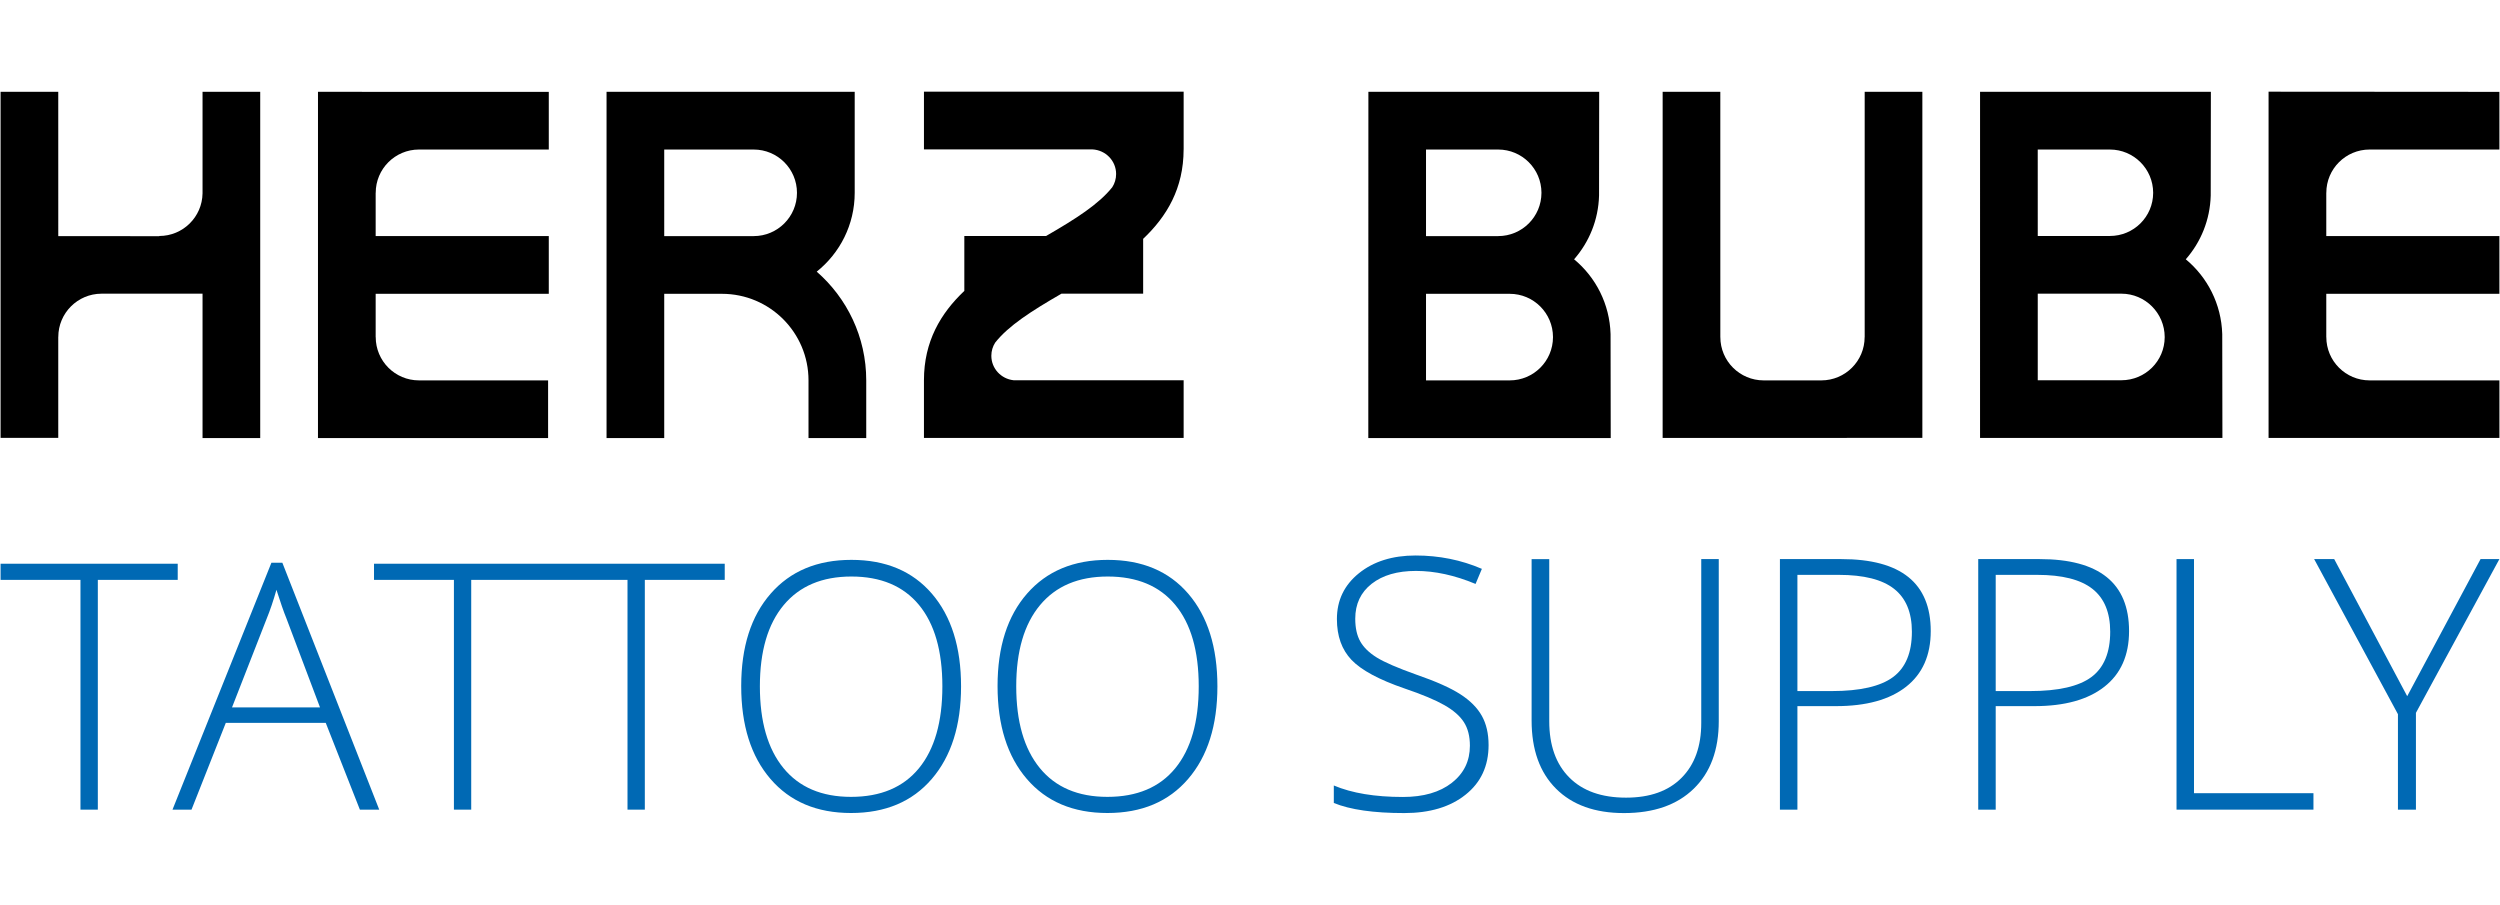
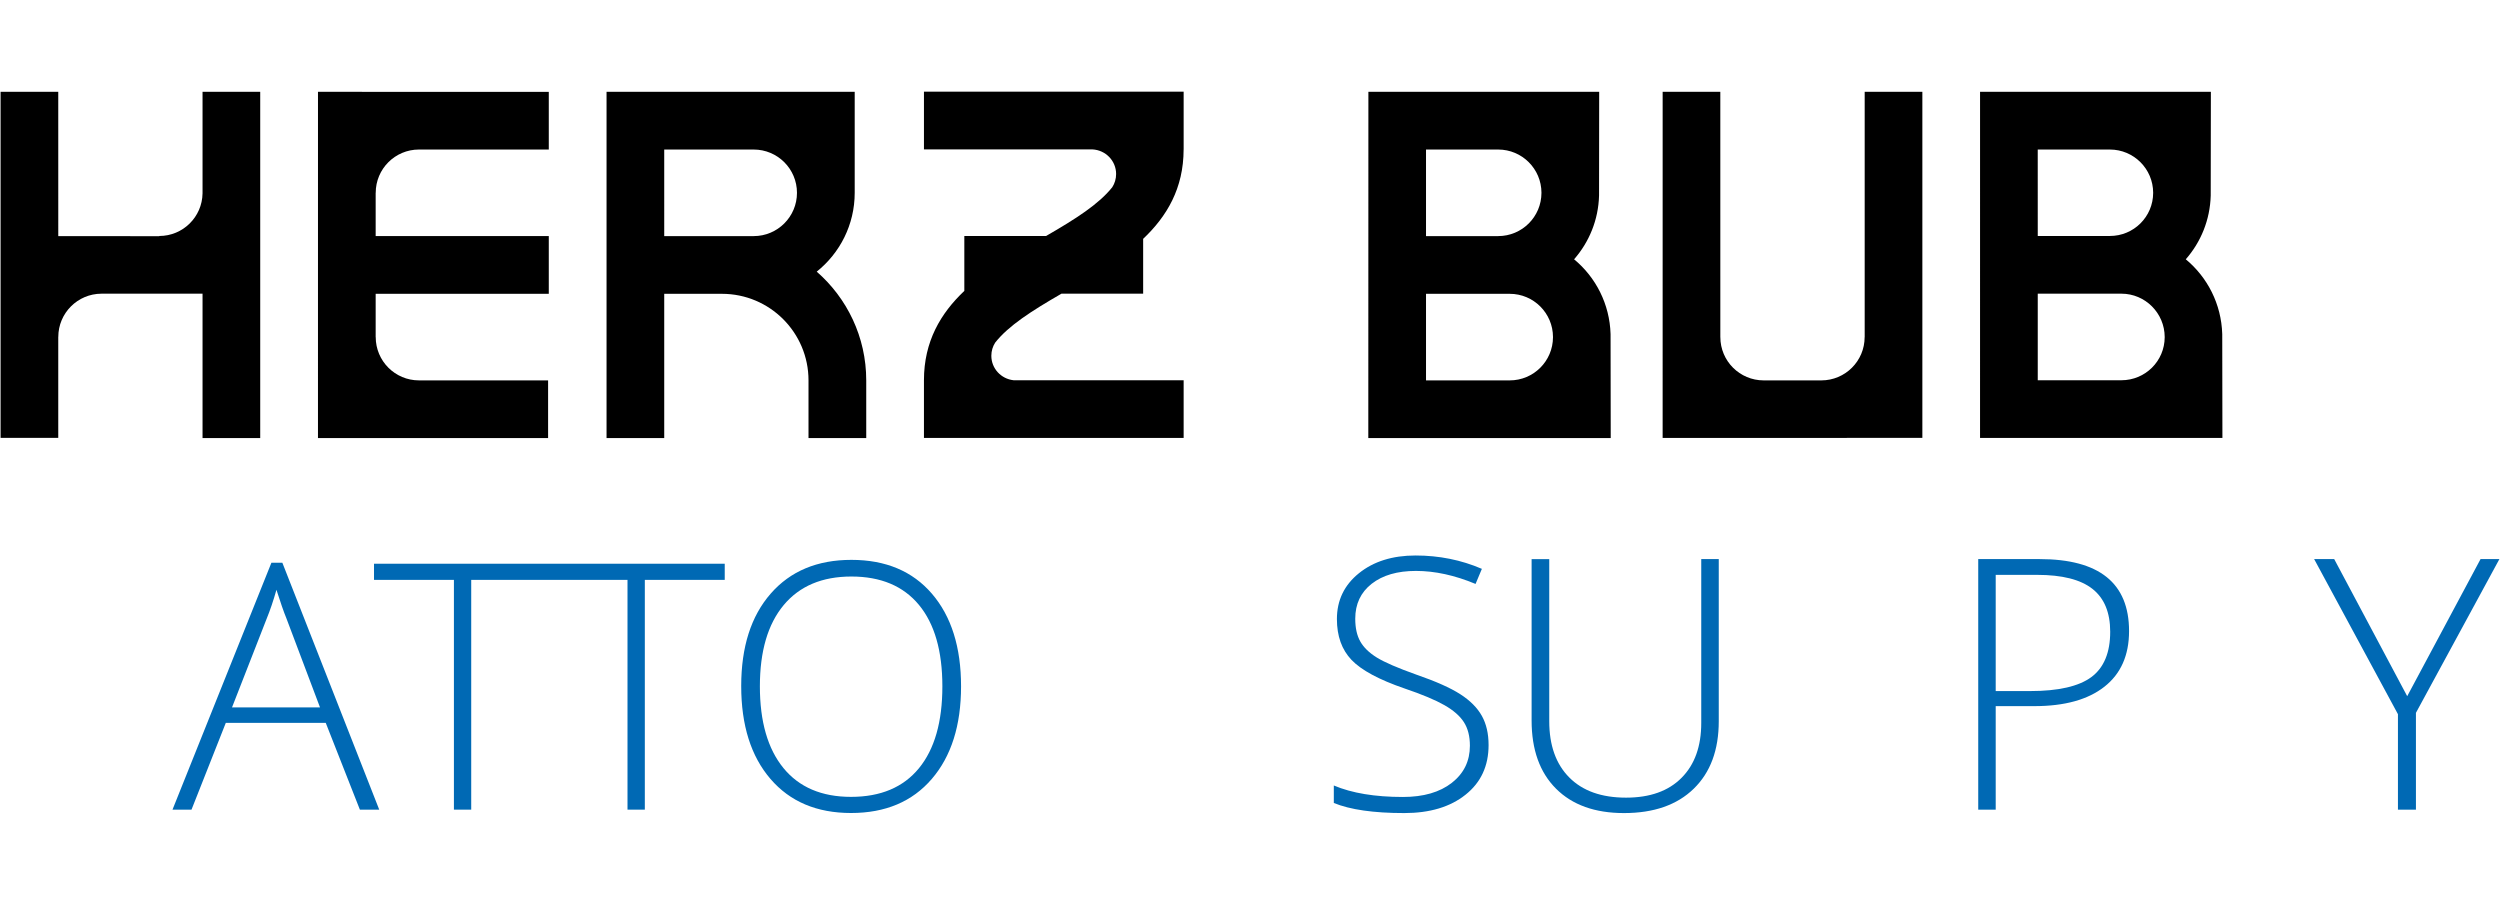
<svg xmlns="http://www.w3.org/2000/svg" version="1.1" id="Ebene_1" x="0px" y="0px" width="1190.553px" height="430.867px" viewBox="0 0 1190.553 430.867" enable-background="new 0 0 1190.553 430.867" xml:space="preserve">
  <g>
    <g>
      <path d="M749.613,123.482c7.158-8.17,11.586-18.752,11.889-30.378l0.066-49.36h-0.025v-0.016H651.656l-0.041,164.901H767.06    l-0.072-49.532C766.568,144.775,759.927,132.013,749.613,123.482z M679.099,71.211h34.363c11.371,0,20.58,9.204,20.613,20.56    v0.106c-0.033,11.36-9.242,20.556-20.613,20.556v0.021h-12.365v-0.004h-21.998V71.211z M739.568,160.588    c-0.033,11.36-9.24,20.56-20.596,20.56v0.017h-39.873v-41.243h39.873c11.355,0,20.562,9.204,20.596,20.56V160.588z" />
      <path d="M888.001,160.539h-0.025c0,11.381-9.225,20.609-20.613,20.609l0,0h-27.477l0,0c-11.389,0-20.621-9.228-20.621-20.609    h-0.008l-0.008-116.812H791.79l-0.008,164.839l123.686-0.041V43.727h-27.467V160.539z" />
      <path d="M96.455,92.087c-0.173,11.233-9.332,20.293-20.598,20.293v0.099l-48.105-0.041l-0.008-68.71H0.276v164.798h27.468v-48.061    h0.016c0-11.36,9.208-20.576,20.564-20.605h48.131v68.768h27.467V43.727H96.455V92.087z" />
      <path d="M1040.917,123.482c7.15-8.17,11.57-18.752,11.873-30.378l0.074-49.36h-0.016v-0.016H942.945l-0.008,164.839h115.422    l-0.082-49.471C1057.859,144.775,1051.216,132.013,1040.917,123.482z M1004.759,71.211c11.373,0,20.588,9.204,20.621,20.56v0.106    c-0.033,11.36-9.248,20.499-20.613,20.499h-34.346l-0.01-41.165H1004.759z M1030.874,160.588    c-0.033,11.36-9.25,20.494-20.613,20.494h-39.84v-41.226h39.84c11.363,0,20.58,9.269,20.613,20.625V160.588z" />
-       <path d="M1128.454,181.164v-0.017c-11.389,0-20.613-9.232-20.613-20.617h-0.016v-20.629h82.443v-27.468h-82.443V91.816h0.016    c0-11.38,9.225-20.605,20.605-20.605h61.822V43.743l-109.928-0.078v164.901h109.936v-27.402H1128.454z" />
      <path d="M151.423,208.611h109.593v-27.464h-61.496c-11.381,0-20.596-9.232-20.596-20.617h-0.025v-20.629h82.444v-27.468h-82.444    V91.816h0.025c0-11.38,9.215-20.605,20.596-20.605h61.823V43.743L151.43,43.731L151.423,208.611z" />
      <path d="M388.941,129.365c11.012-8.814,18.087-22.343,18.087-37.537c0-0.476,0-48.097,0-48.097H288.851v164.897h27.468v-68.71    l27.492,0.004c22.77,0,41.218,18.453,41.218,41.218v27.488h27.492V181.14C412.521,160.478,403.371,141.959,388.941,129.365z     M358.923,112.438l-42.604,0.012V71.211h42.604c11.39,0,20.613,9.229,20.613,20.617    C379.536,103.209,370.312,112.438,358.923,112.438z" />
      <path d="M440.006,71.149h80.23c6.273,0.312,11.283,5.42,11.283,11.717c0,2.321-0.673,4.469-1.829,6.289    c-6.396,8.027-17.219,14.98-31.51,23.221h-38.946v26.156c-11.275,10.671-19.229,24.057-19.229,42.546l0,0v27.488h123.671v-27.488    h-80.993c-5.944-0.644-10.585-5.588-10.585-11.651c0-2.308,0.672-4.469,1.837-6.281c6.371-8.056,17.234-15.021,31.551-23.29    h38.906v-26.115c11.289-10.68,19.268-24.073,19.268-42.592h0.017V43.666H440.006V71.149z" />
    </g>
    <g>
-       <polygon fill="#0069B4" points="84.631,268.458 0.276,268.458 0.276,276.149 38.321,276.149 38.321,385.569 46.586,385.569     46.586,276.149 84.631,276.149   " />
      <path fill="#0069B4" d="M129.252,267.982L82.146,385.569h9.053l16.332-41.333h47.59l16.259,41.333h9.216l-46.137-117.587H129.252z     M152.39,336.873h-41.898l16.432-42.062c1.713-4.165,3.279-8.806,4.723-13.938c1.869,5.888,3.468,10.479,4.812,13.774    L152.39,336.873z" />
      <path fill="#0069B4" d="M405.446,266.621c-16.235,0-29.05,5.354-38.405,16.055c-9.373,10.709-14.062,25.385-14.062,44.022    c0,18.687,4.641,33.444,13.939,44.251c9.297,10.815,22.08,16.219,38.364,16.219c16.349,0,29.157-5.403,38.454-16.219    c9.291-10.807,13.939-25.516,13.939-44.096c0-18.629-4.625-33.338-13.857-44.096C434.578,272,421.787,266.621,405.446,266.621z     M437.611,365.866c-7.453,9.077-18.227,13.619-32.329,13.619c-13.988,0-24.722-4.583-32.198-13.733    c-7.479-9.167-11.209-22.122-11.209-38.898c0-16.71,3.771-29.607,11.323-38.684c7.567-9.077,18.31-13.619,32.248-13.619    c13.996,0,24.712,4.501,32.165,13.496c7.445,8.994,11.168,21.933,11.168,38.807C448.779,343.777,445.056,356.781,437.611,365.866z    " />
-       <path fill="#0069B4" d="M527.525,266.621c-16.227,0-29.041,5.354-38.405,16.055c-9.364,10.709-14.062,25.385-14.062,44.022    c0,18.687,4.648,33.444,13.938,44.251c9.29,10.815,22.081,16.219,38.373,16.219c16.341,0,29.148-5.403,38.446-16.219    c9.299-10.807,13.939-25.516,13.939-44.096c0-18.629-4.625-33.338-13.857-44.096C556.65,272,543.875,266.621,527.525,266.621z     M559.683,365.866c-7.445,9.077-18.219,13.619-32.313,13.619c-13.996,0-24.729-4.583-32.198-13.733    c-7.486-9.167-11.217-22.122-11.217-38.898c0-16.71,3.771-29.607,11.331-38.684c7.544-9.077,18.31-13.619,32.239-13.619    c13.988,0,24.713,4.501,32.158,13.496c7.453,8.994,11.176,21.933,11.176,38.807C570.859,343.777,567.136,356.781,559.683,365.866z    " />
      <path fill="#0069B4" d="M695.423,330.602c-4.674-3.01-11.668-6.134-20.965-9.34c-8.881-3.164-15.129-5.871-18.77-8.117    c-3.648-2.263-6.271-4.805-7.879-7.642c-1.607-2.821-2.41-6.437-2.41-10.856c0-7.018,2.615-12.561,7.83-16.645    c5.23-4.083,12.24-6.116,21.064-6.116c9.027,0,18.496,2.065,28.402,6.198l3.008-7.182c-9.838-4.24-20.375-6.363-31.574-6.363    c-10.996,0-19.99,2.82-26.977,8.445c-6.994,5.641-10.486,12.906-10.486,21.826c0,8.117,2.32,14.596,6.977,19.474    c4.658,4.862,13.07,9.405,25.254,13.587c8.34,2.828,14.637,5.469,18.934,7.92c4.305,2.443,7.402,5.149,9.305,8.117    c1.91,2.969,2.861,6.707,2.861,11.217c0,7.298-2.869,13.185-8.607,17.678c-5.74,4.485-13.514,6.732-23.295,6.732    c-13.34,0-24.303-1.829-32.904-5.47v8.331c7.789,3.197,18.973,4.805,33.561,4.805c12.135,0,21.85-2.902,29.164-8.74    c7.322-5.814,10.979-13.693,10.979-23.655c0-5.452-1.074-10.085-3.221-13.915C703.525,337.054,700.113,333.618,695.423,330.602z" />
      <path fill="#0069B4" d="M810.173,344.27c0,11.15-3.125,19.875-9.389,26.156c-6.248,6.297-15.062,9.429-26.426,9.429    c-11.66,0-20.654-3.189-27.018-9.593c-6.371-6.388-9.553-15.325-9.553-26.805v-77.204h-8.404v76.876    c0,13.874,3.871,24.697,11.619,32.445c7.756,7.757,18.555,11.627,32.371,11.627c14.201,0,25.27-3.862,33.215-11.594    c7.945-7.725,11.922-18.433,11.922-32.15v-77.204h-8.338V344.27z" />
-       <path fill="#0069B4" d="M876.866,266.253h-29.23v119.316h8.33v-49.294h18.439c14.375,0,25.467-3.075,33.314-9.225    c7.83-6.149,11.742-14.988,11.742-26.517C919.462,277.674,905.261,266.253,876.866,266.253z M901.505,322.442    c-5.986,4.428-15.701,6.658-29.125,6.658h-16.414v-55.337h19.752c11.848,0,20.621,2.205,26.279,6.649    c5.656,4.436,8.486,11.249,8.486,20.449C910.484,310.816,907.49,318.007,901.505,322.442z" />
      <path fill="#0069B4" d="M971.281,266.253h-29.205v119.316h8.322v-49.294h18.449c14.365,0,25.457-3.075,33.289-9.225    c7.846-6.149,11.766-14.988,11.766-26.517C1013.902,277.674,999.693,266.253,971.281,266.253z M995.945,322.442    c-5.984,4.428-15.701,6.658-29.141,6.658h-16.406v-55.337h19.744c11.863,0,20.621,2.205,26.295,6.649    c5.658,4.436,8.486,11.249,8.486,20.449C1004.923,310.816,1001.913,318.007,995.945,322.442z" />
-       <polygon fill="#0069B4" points="1044.829,266.253 1036.507,266.253 1036.507,385.569 1101.716,385.569 1101.716,377.738     1044.829,377.738   " />
      <polygon fill="#0069B4" points="1181.29,266.253 1146.361,331.544 1111.597,266.253 1102.044,266.253 1141.95,340.112     1141.95,385.569 1150.519,385.569 1150.519,339.465 1190.269,266.253   " />
      <polygon fill="#0069B4" points="178.111,276.149 216.164,276.149 216.164,385.569 224.404,385.569 224.404,276.149     298.83,276.149 298.83,385.569 307.078,385.569 307.078,276.149 345.132,276.149 345.132,268.458 178.111,268.458   " />
    </g>
  </g>
</svg>